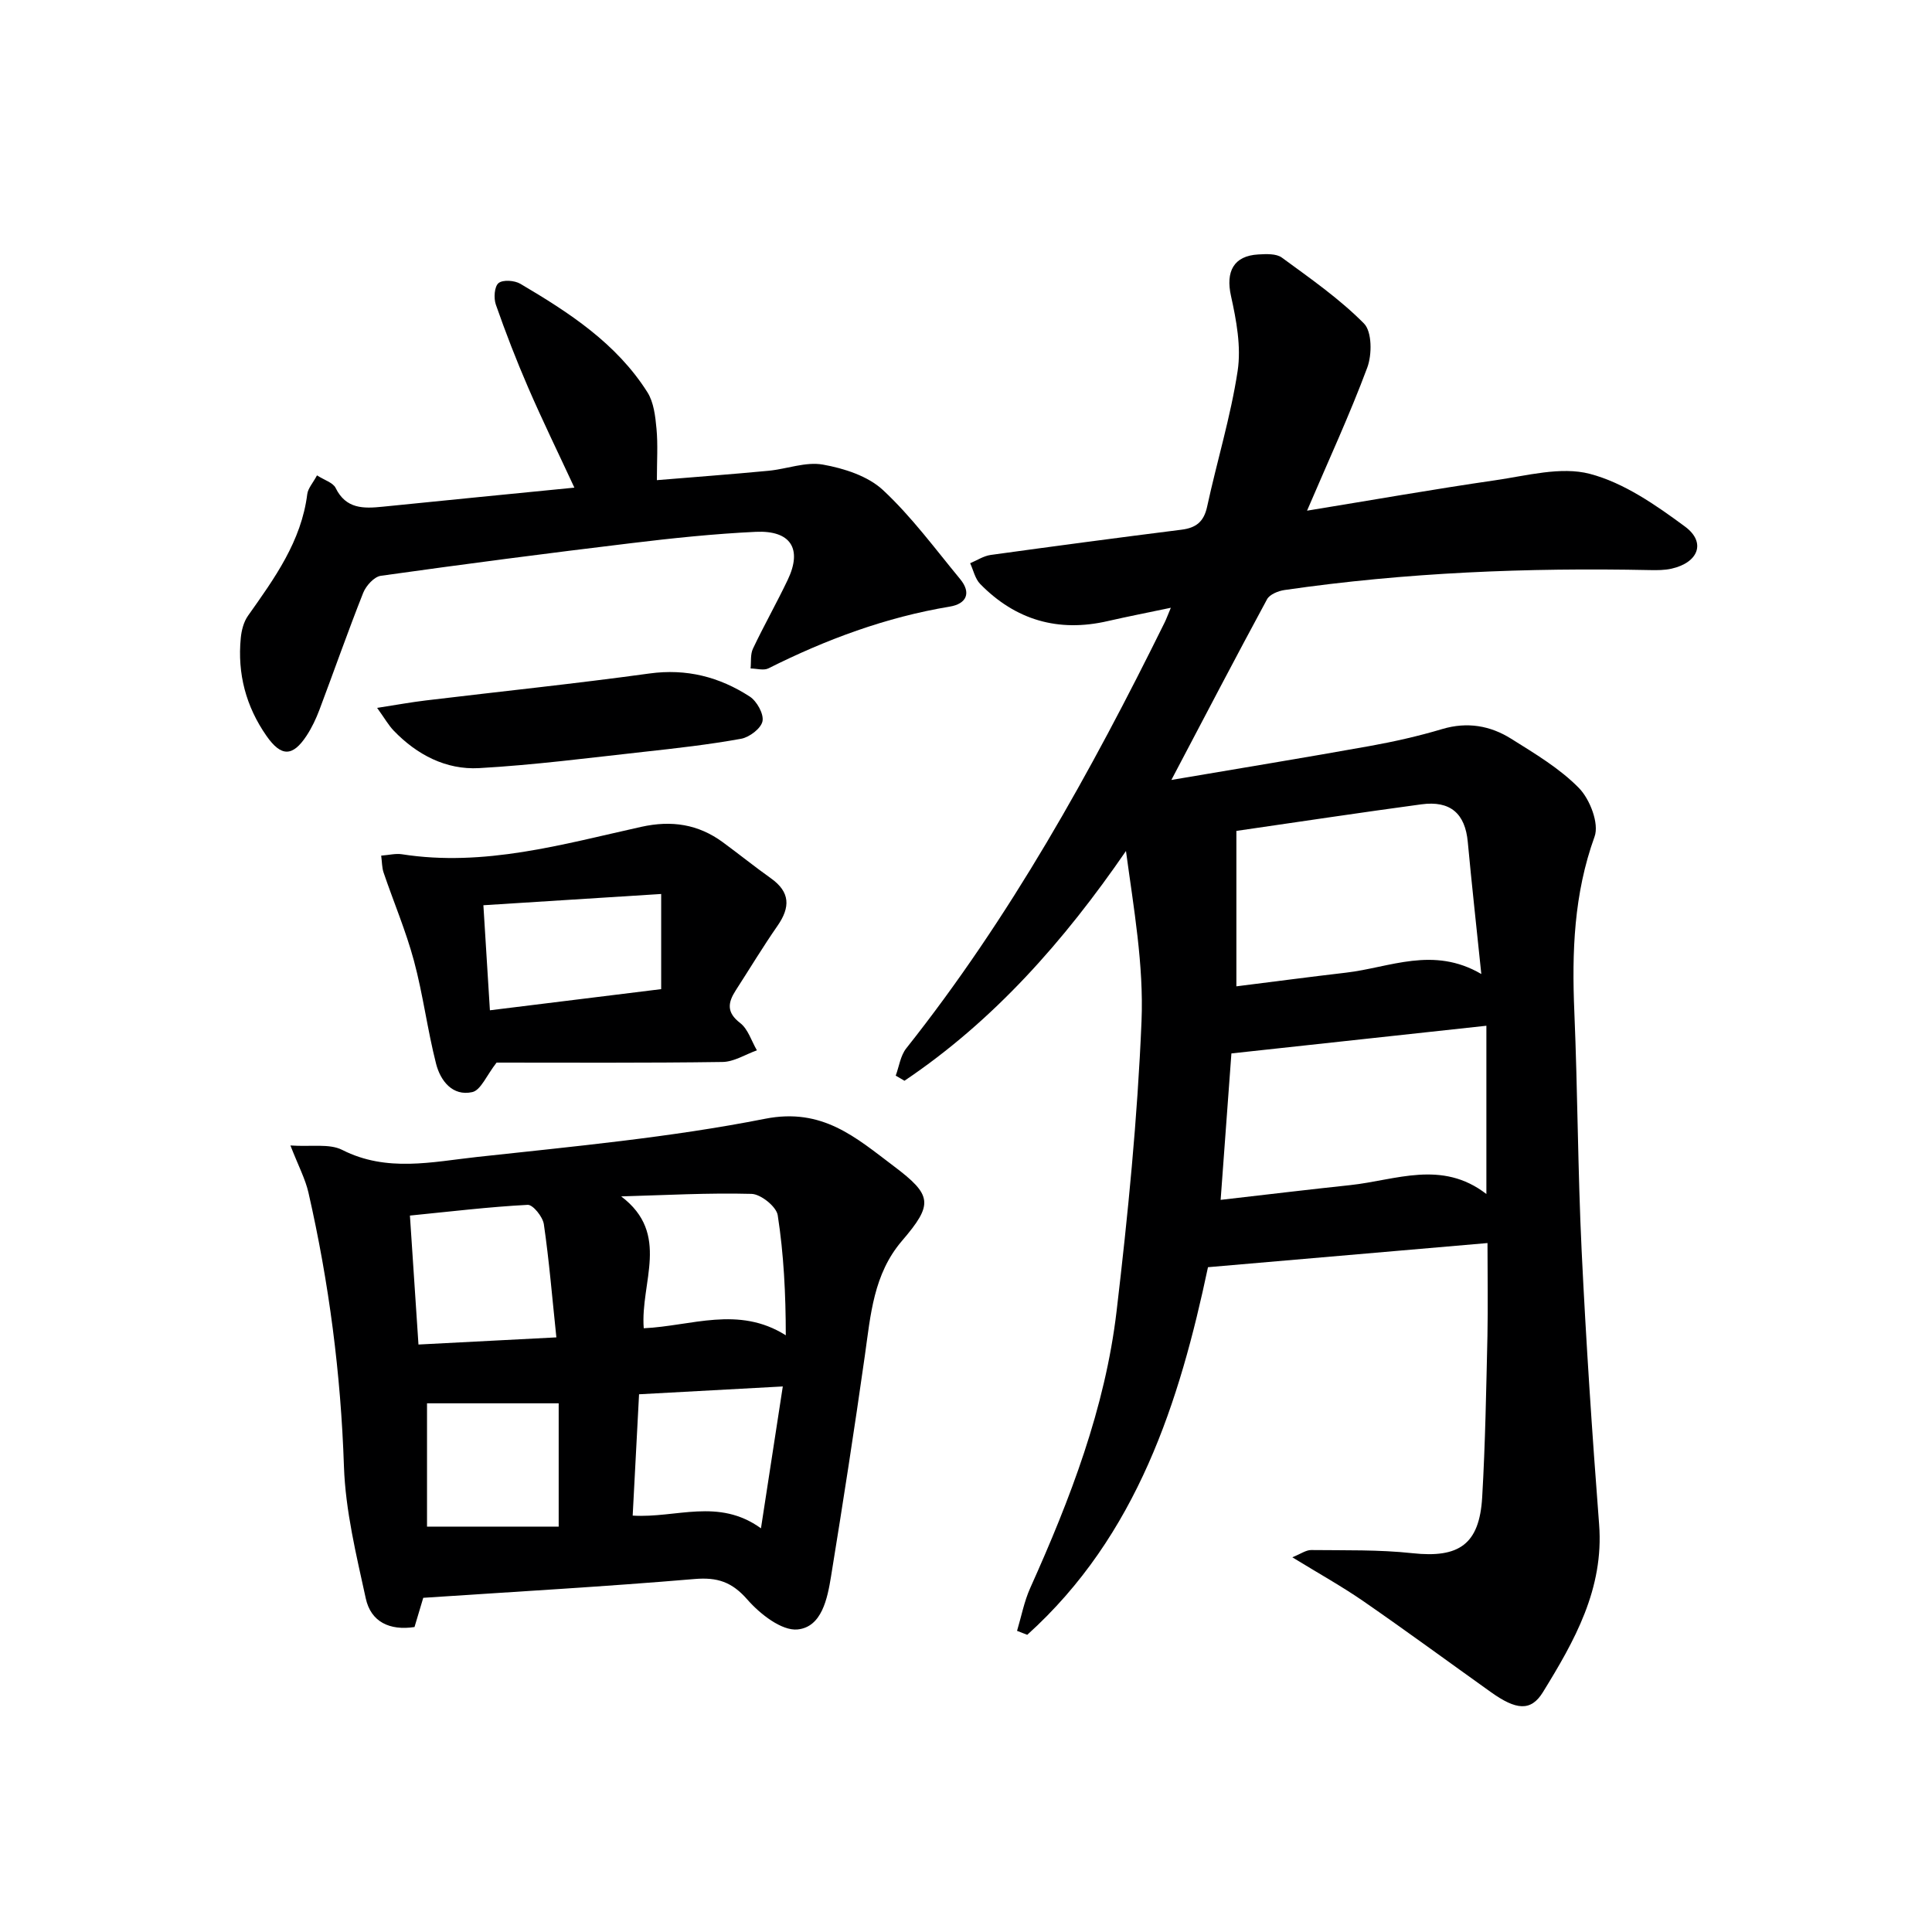
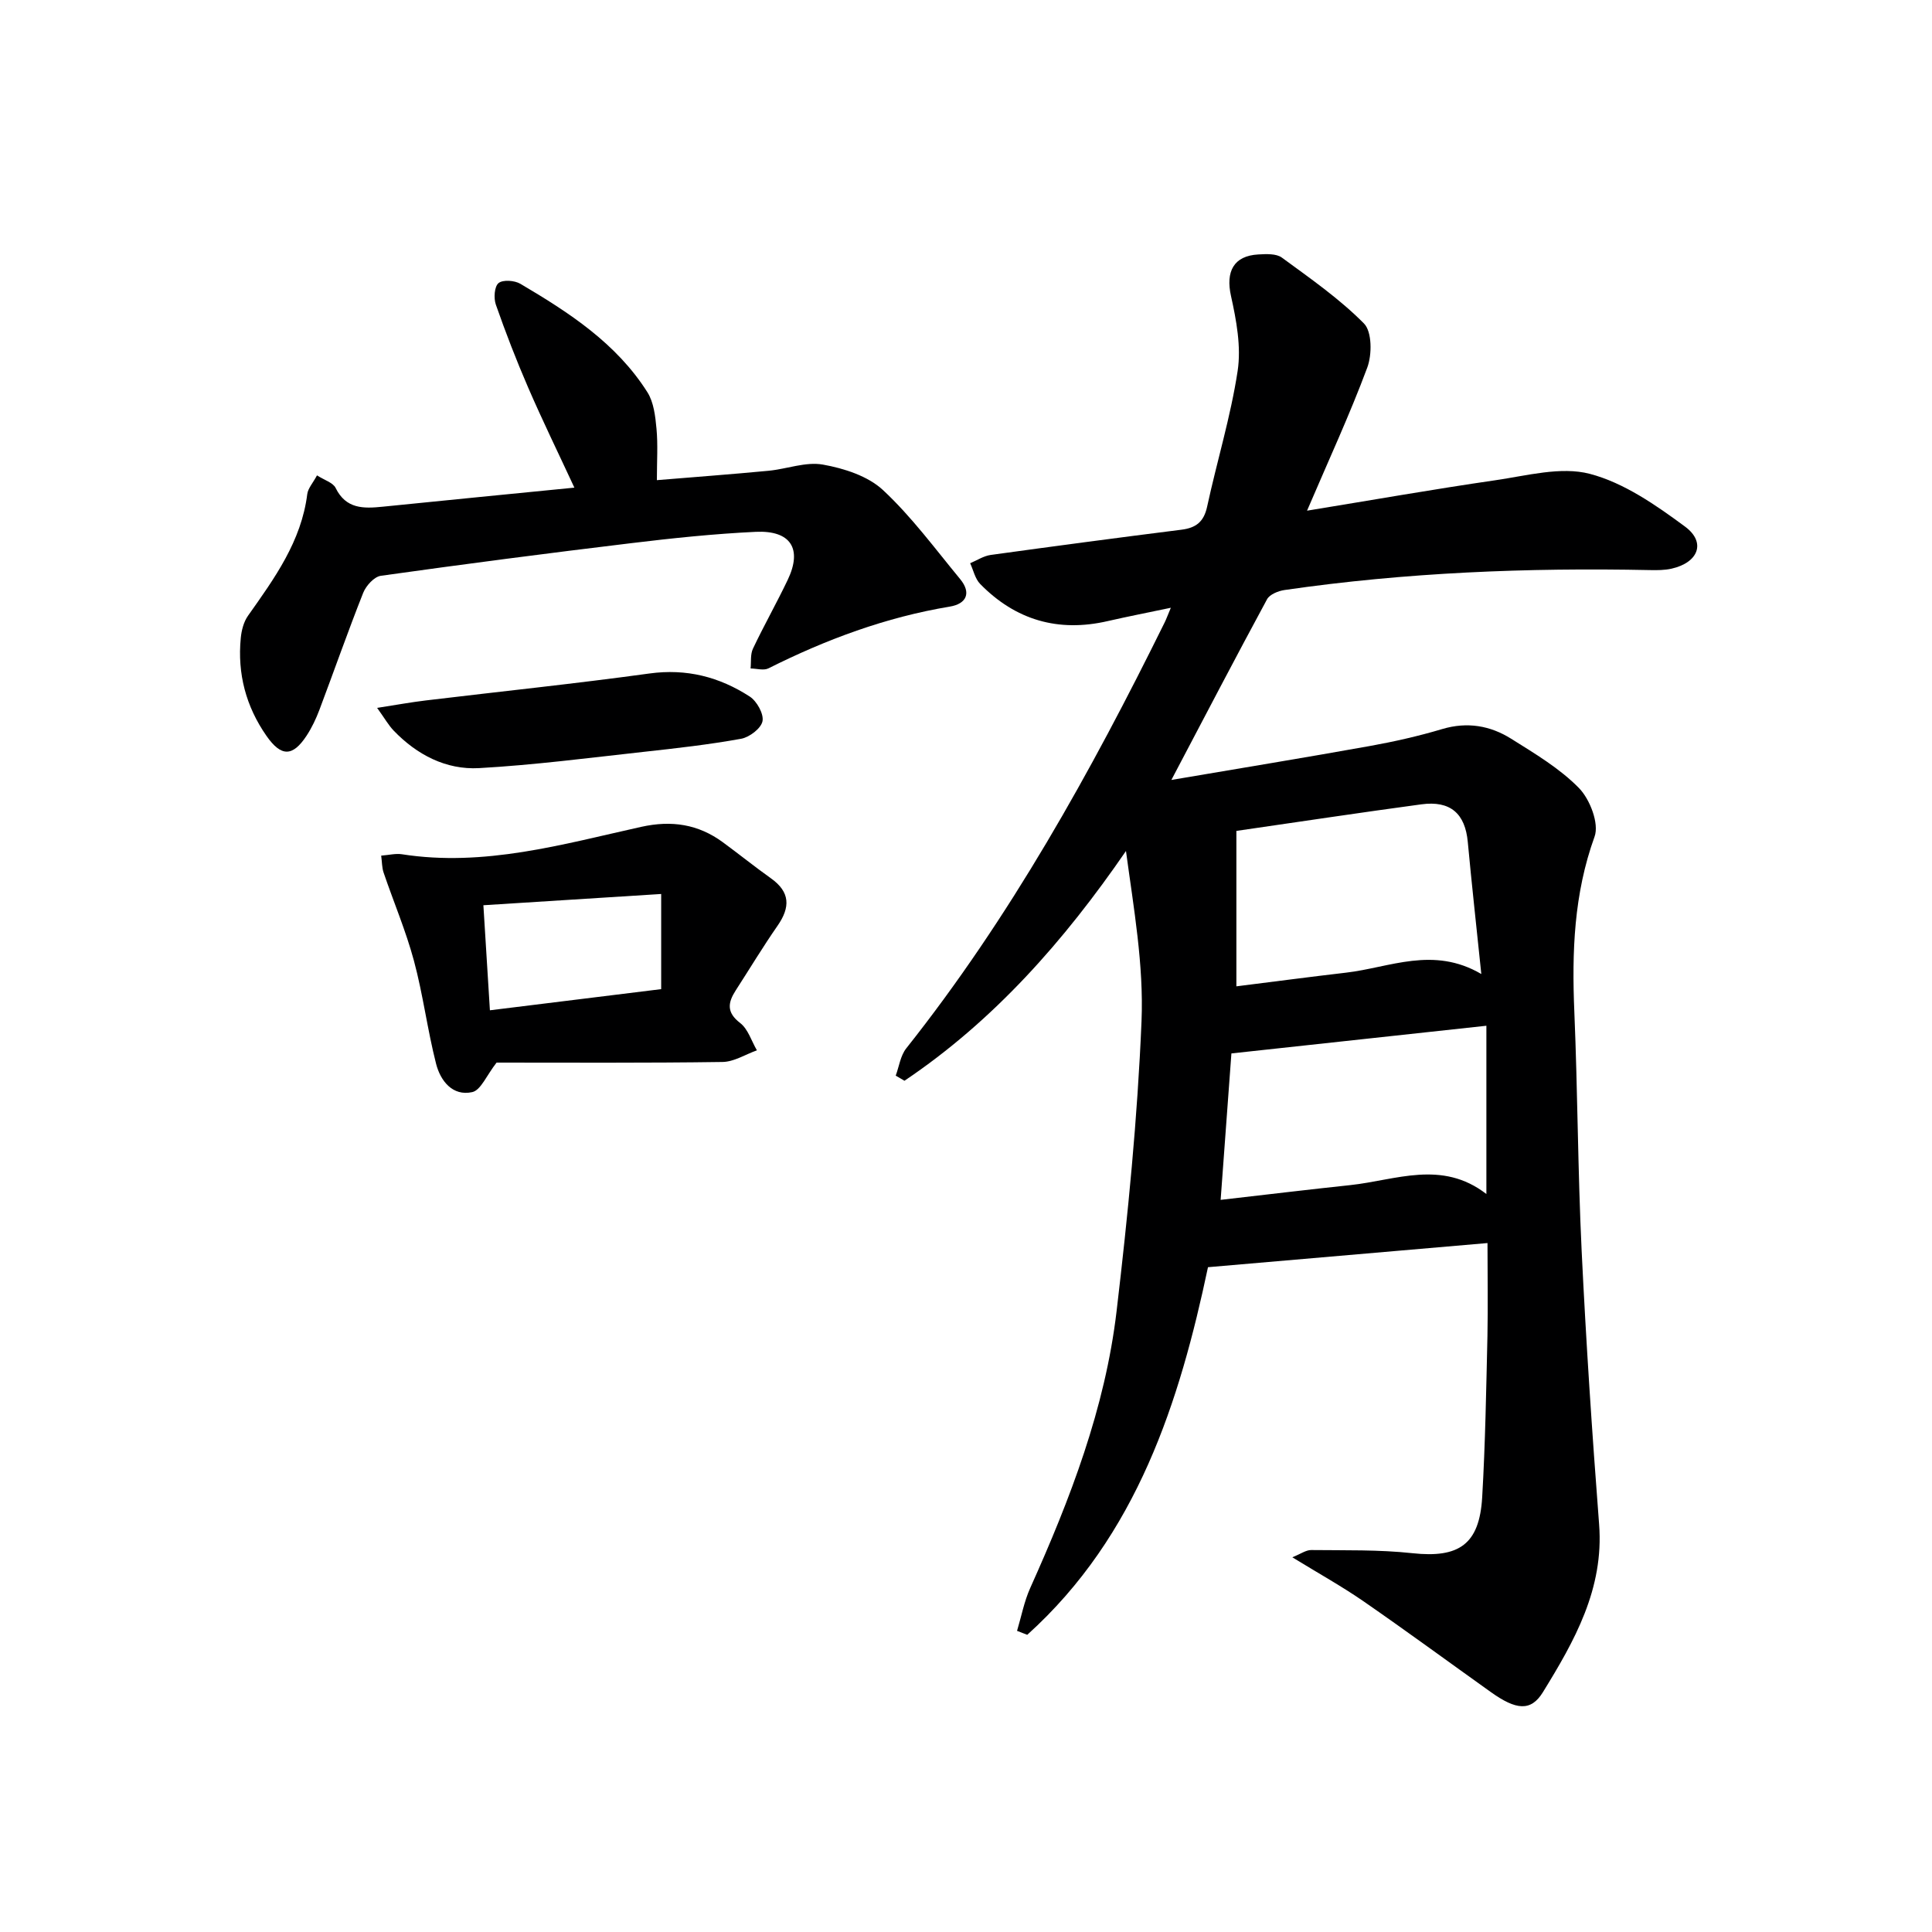
<svg xmlns="http://www.w3.org/2000/svg" enable-background="new 0 0 400 400" viewBox="0 0 400 400">
  <g fill="#000001">
    <path d="m307.97 257.36c-19.11 1.65-37.91 3.27-57.87 5-5.86 27.7-14.6 55.54-37.42 76.11-.7-.27-1.41-.55-2.11-.82.89-2.97 1.47-6.08 2.73-8.88 8.27-18.4 15.51-37.2 17.88-57.33 2.35-19.94 4.33-39.97 5.16-60.01.48-11.64-1.62-23.38-3.22-35.24-12.82 18.64-27.33 35.1-45.86 47.57-.6-.35-1.21-.71-1.81-1.06.7-1.9.98-4.14 2.18-5.65 21.53-27.14 38.21-57.21 53.48-88.14.36-.72.63-1.49 1.3-3.08-4.8 1.01-8.92 1.81-13.02 2.75-10.27 2.38-19.12-.18-26.46-7.68-1.05-1.08-1.4-2.84-2.07-4.29 1.41-.59 2.77-1.5 4.23-1.71 13.16-1.82 26.34-3.57 39.52-5.23 3.01-.38 4.63-1.63 5.31-4.76 2.03-9.39 4.88-18.64 6.32-28.11.76-5.01-.26-10.48-1.38-15.54-1.11-5.01.52-8.3 5.67-8.58 1.63-.09 3.69-.2 4.86.65 5.87 4.3 11.92 8.51 17 13.64 1.68 1.69 1.69 6.44.69 9.13-3.63 9.75-8.02 19.22-12.47 29.63 13.55-2.21 26.24-4.45 38.99-6.3 6.5-.94 13.54-2.89 19.54-1.33 7.07 1.85 13.68 6.46 19.72 10.92 4.43 3.27 2.77 7.47-2.8 8.72-1.44.32-2.98.32-4.47.29-25.33-.52-50.57.49-75.66 4.13-1.29.19-3.05.9-3.6 1.91-6.54 12.09-12.9 24.28-19.81 37.41 14.28-2.43 27.69-4.62 41.05-7.02 5.06-.91 10.11-2.05 15.03-3.52 5.18-1.54 9.95-.71 14.29 2.02 4.91 3.08 10.04 6.13 14.03 10.21 2.26 2.32 4.2 7.34 3.22 10.04-4.3 11.88-4.71 23.93-4.19 36.28.69 16.46.72 32.95 1.51 49.41.91 18.92 2.17 37.83 3.62 56.72 1.02 13.33-5.11 24.14-11.65 34.75-2.49 4.03-5.56 3.67-10.75-.03-8.79-6.27-17.5-12.67-26.38-18.81-4.49-3.1-9.28-5.76-14.74-9.11 1.74-.7 2.83-1.51 3.91-1.5 6.98.08 14.01-.1 20.93.65 9.65 1.05 13.9-1.8 14.47-11.58.65-11.12.83-22.28 1.09-33.42.12-6.24.01-12.51.01-19.21zm-.23-10.15c0-12.07 0-23.2 0-34.84-17.97 1.95-35.05 3.8-52.79 5.73-.7 9.53-1.42 19.34-2.23 30.32 9.57-1.1 18.22-2.14 26.88-3.06 9.37-1.01 18.92-5.29 28.14 1.85zm-1.05-45.55c-1.02-9.89-1.99-18.6-2.8-27.33-.54-5.88-3.59-8.62-9.62-7.8-12.46 1.68-24.89 3.56-38.29 5.5v32.18c7.59-.95 15.13-1.95 22.69-2.83 9.06-1.05 18.05-5.56 28.02.28z" />
-     <path d="m87.63 330.81c-.55 1.85-1.16 3.88-1.81 6.05-5.14.78-9.03-1.06-10.09-5.92-1.97-9.03-4.21-18.18-4.52-27.34-.64-19.18-3.09-38.03-7.35-56.69-.65-2.83-2.07-5.49-3.73-9.75 4.3.3 8.05-.44 10.73.92 9.22 4.68 18.64 2.47 27.89 1.46 19.94-2.18 40.01-4.03 59.65-7.91 11.89-2.35 18.81 3.9 26.65 9.81 8 6.03 8.2 7.87 1.69 15.47-5.9 6.89-6.49 15.34-7.68 23.74-2.16 15.26-4.53 30.5-7 45.71-.75 4.62-1.92 10.5-6.93 11-3.29.33-7.78-3.2-10.38-6.17-3.21-3.68-6.22-4.67-10.96-4.27-18.52 1.57-37.09 2.62-56.16 3.89zm45.65-55.81c9.86-.45 19.6-4.74 29.41 1.46-.01-8.58-.42-16.79-1.67-24.86-.28-1.78-3.5-4.37-5.42-4.42-8.99-.24-17.99.27-26.99.52 10.3 7.79 3.92 17.8 4.67 27.3zm-18.09 1.89c-.88-8.37-1.5-15.93-2.59-23.42-.22-1.54-2.26-4.07-3.34-4.02-8.03.42-16.03 1.39-24.39 2.22.6 9 1.17 17.7 1.77 26.7 9.51-.49 18.55-.96 28.55-1.48zm15.8 36.9c9.05.56 17.74-3.73 26.56 2.63 1.58-10.29 3-19.51 4.52-29.37-10.46.57-20.11 1.1-29.76 1.62-.46 8.61-.87 16.55-1.32 25.12zm-42.58 2.28h27.26c0-9.21 0-17.53 0-25.53-9.63 0-18.35 0-27.26 0z" />
    <path d="m65.63 98.42c1.55 1 3.32 1.5 3.86 2.61 2.15 4.37 5.77 4.28 9.72 3.88 13.05-1.33 26.1-2.6 39.71-3.95-3.38-7.28-6.63-13.93-9.57-20.72-2.44-5.63-4.66-11.37-6.69-17.17-.47-1.34-.31-3.75.56-4.46.9-.74 3.32-.56 4.52.15 10.07 5.94 19.88 12.31 26.3 22.45 1.32 2.09 1.64 4.98 1.88 7.55.31 3.3.08 6.65.08 10.65 7.73-.64 15.42-1.21 23.1-1.94 3.79-.36 7.72-1.92 11.28-1.28 4.37.78 9.3 2.36 12.43 5.27 5.91 5.5 10.78 12.14 15.96 18.41 2.4 2.9 1.32 5.15-2.12 5.72-13.24 2.2-25.62 6.8-37.56 12.79-.98.49-2.45.03-3.69.02.14-1.38-.07-2.92.49-4.1 2.28-4.81 4.91-9.45 7.2-14.25 3.06-6.41.65-10.28-6.63-9.94-8.62.41-17.24 1.31-25.81 2.35-17.28 2.08-34.55 4.33-51.79 6.75-1.39.19-3.07 2.05-3.66 3.52-3.18 8.02-6.03 16.17-9.07 24.24-.7 1.85-1.57 3.69-2.65 5.34-2.9 4.41-5.27 4.39-8.3.06-4.26-6.1-6.05-12.89-5.33-20.28.15-1.58.6-3.34 1.5-4.61 5.47-7.74 11.04-15.38 12.27-25.21.16-1.18 1.16-2.26 2.01-3.85z" />
    <path d="m102.81 220c-2.07 2.64-3.26 5.72-5.04 6.11-4.07.9-6.58-2.34-7.48-5.85-1.8-7.05-2.7-14.33-4.59-21.35-1.67-6.2-4.21-12.16-6.28-18.25-.35-1.02-.32-2.18-.5-3.51 1.65-.13 3-.48 4.26-.29 17.05 2.67 33.27-2.05 49.58-5.67 6.28-1.39 11.79-.56 16.9 3.19 3.35 2.46 6.59 5.07 9.97 7.48 3.99 2.84 4.01 5.98 1.35 9.81-3.03 4.36-5.77 8.91-8.65 13.37-1.62 2.52-1.97 4.55.91 6.76 1.64 1.26 2.34 3.73 3.47 5.66-2.37.84-4.74 2.38-7.12 2.41-15.98.23-31.95.13-46.78.13zm-1.38-10.83c11.77-1.45 23.19-2.86 35.46-4.38 0-6.46 0-12.64 0-19.7-12.4.78-24.38 1.54-36.81 2.33.45 7.32.88 14.2 1.35 21.75z" />
    <path d="m78.08 146.56c4.05-.63 7.05-1.18 10.07-1.54 15.43-1.86 30.9-3.46 46.3-5.58 7.69-1.06 14.5.71 20.77 4.77 1.47.95 2.94 3.59 2.65 5.1-.29 1.49-2.69 3.32-4.41 3.64-6.67 1.21-13.42 1.97-20.17 2.71-11.35 1.25-22.7 2.73-34.1 3.37-6.85.38-12.87-2.76-17.68-7.76-1.08-1.13-1.86-2.53-3.43-4.71z" />
  </g>
</svg>